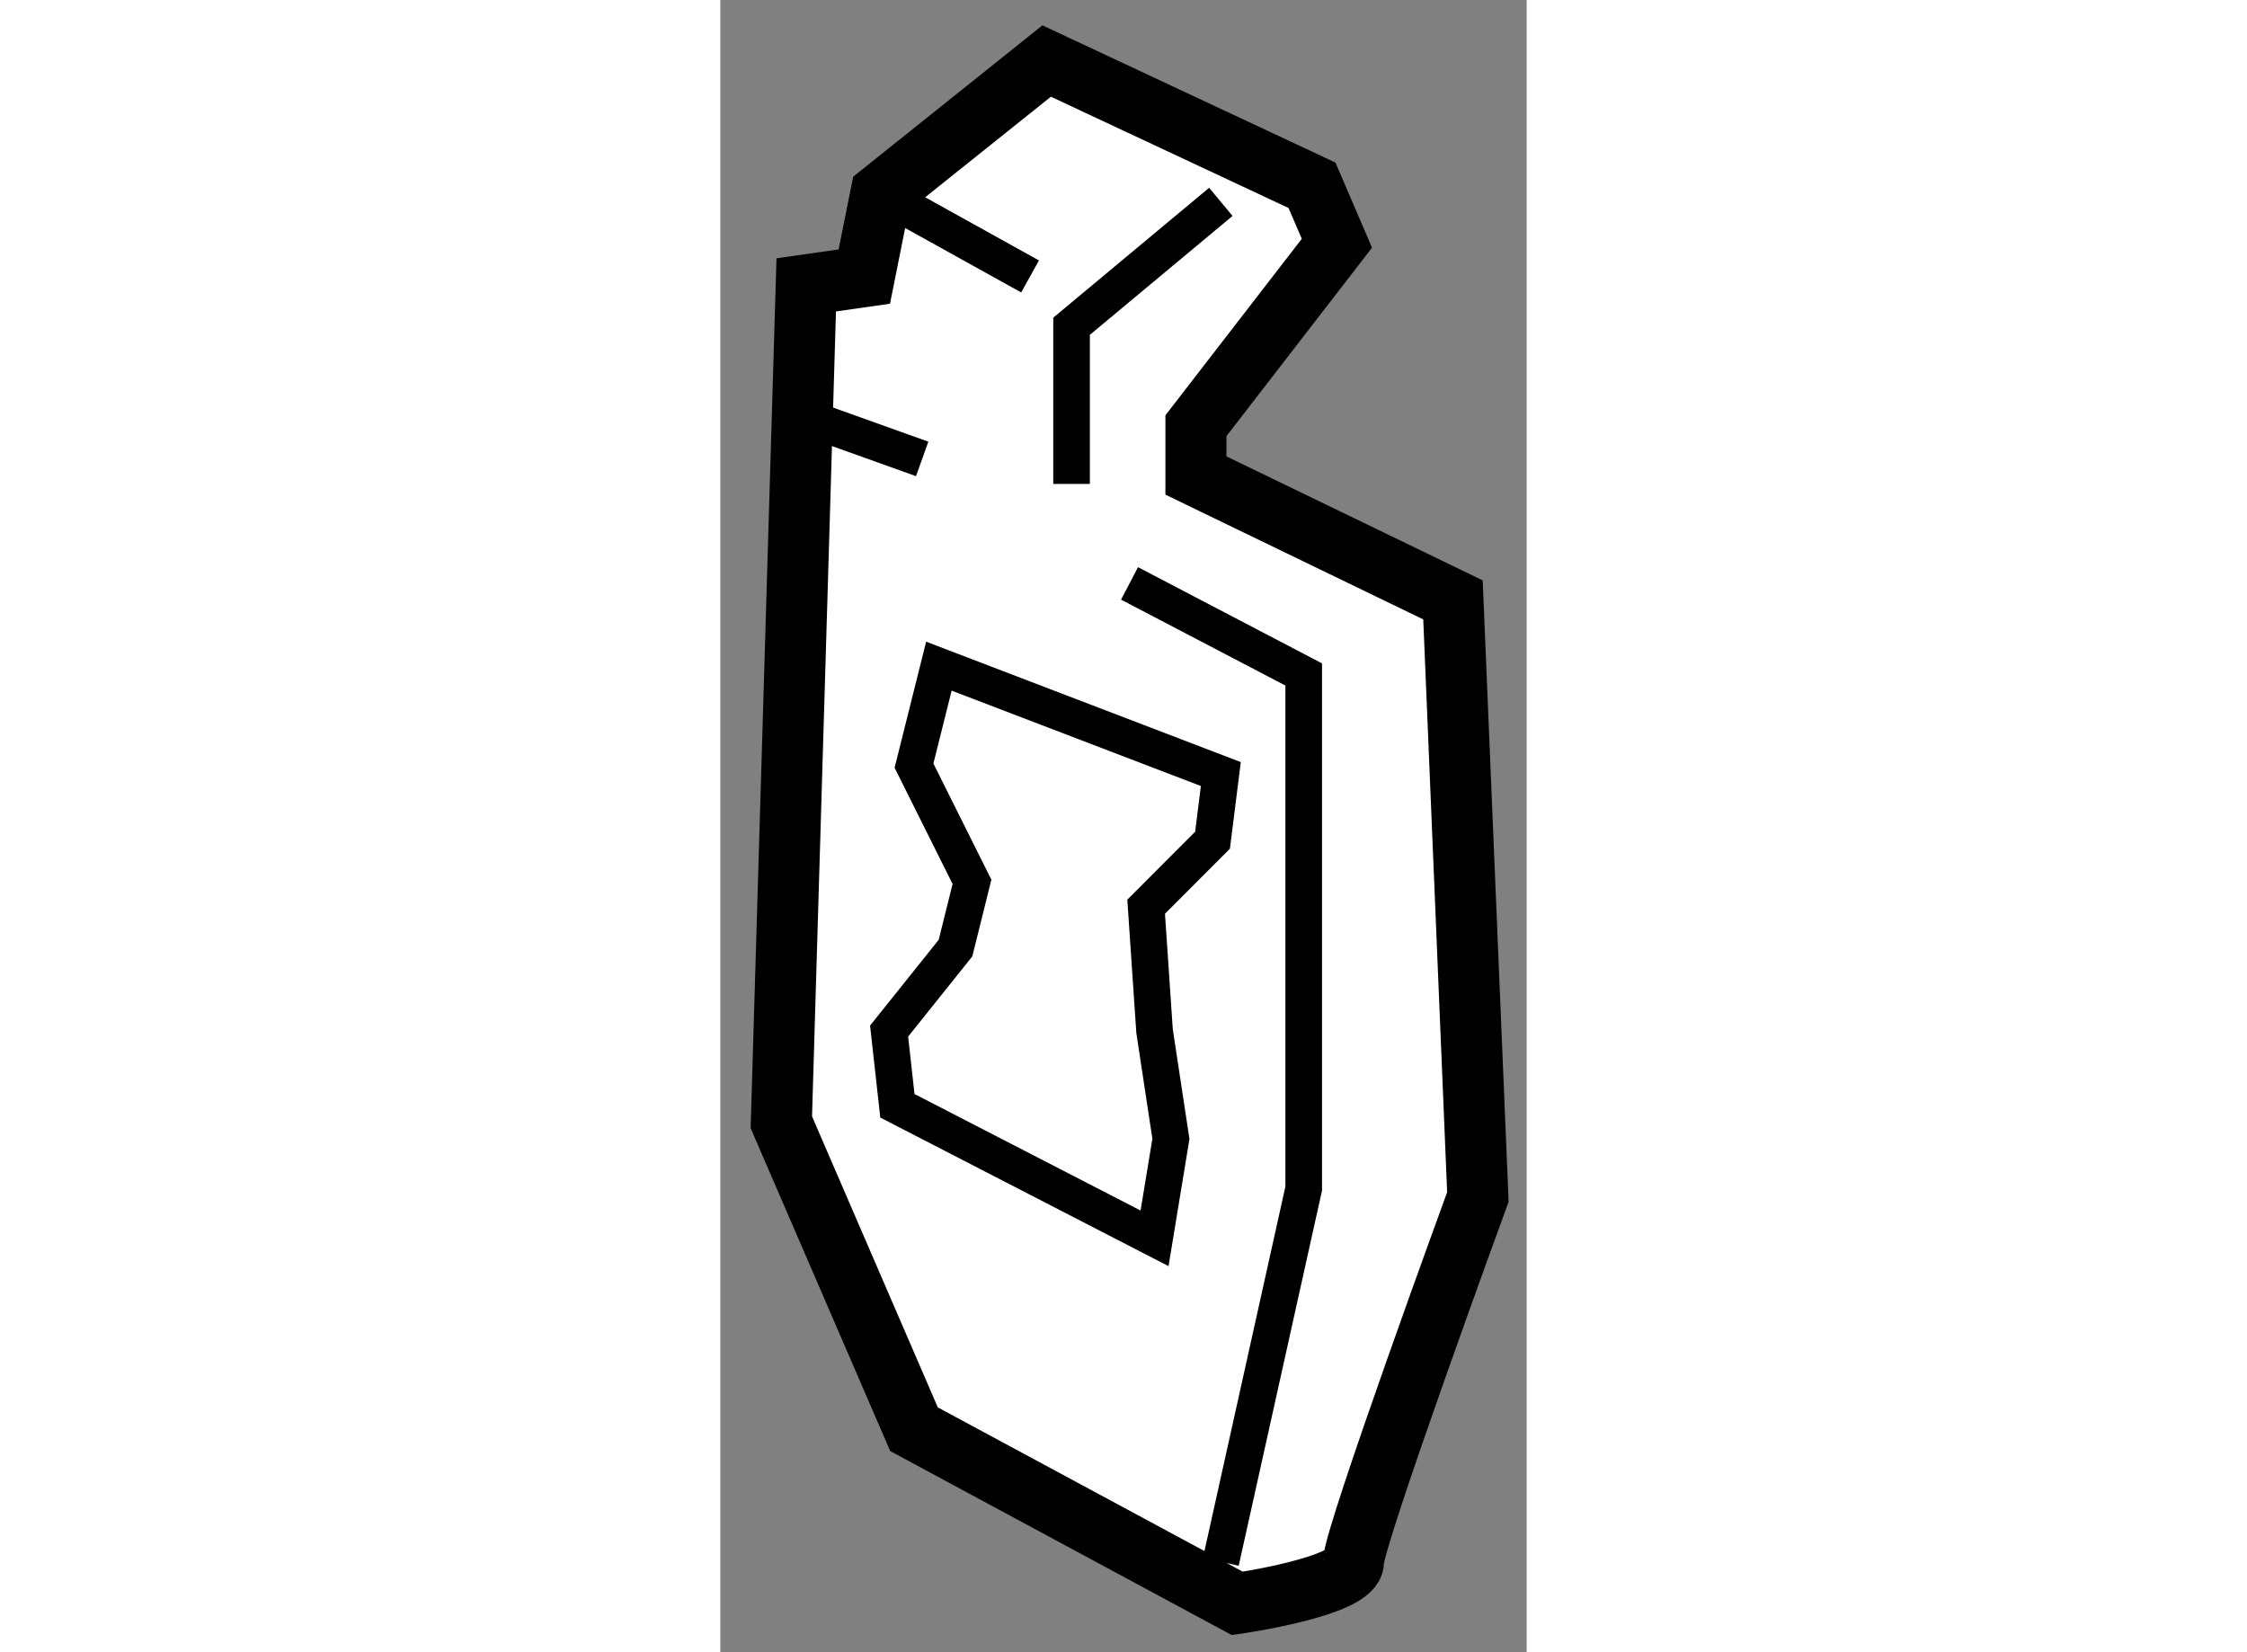
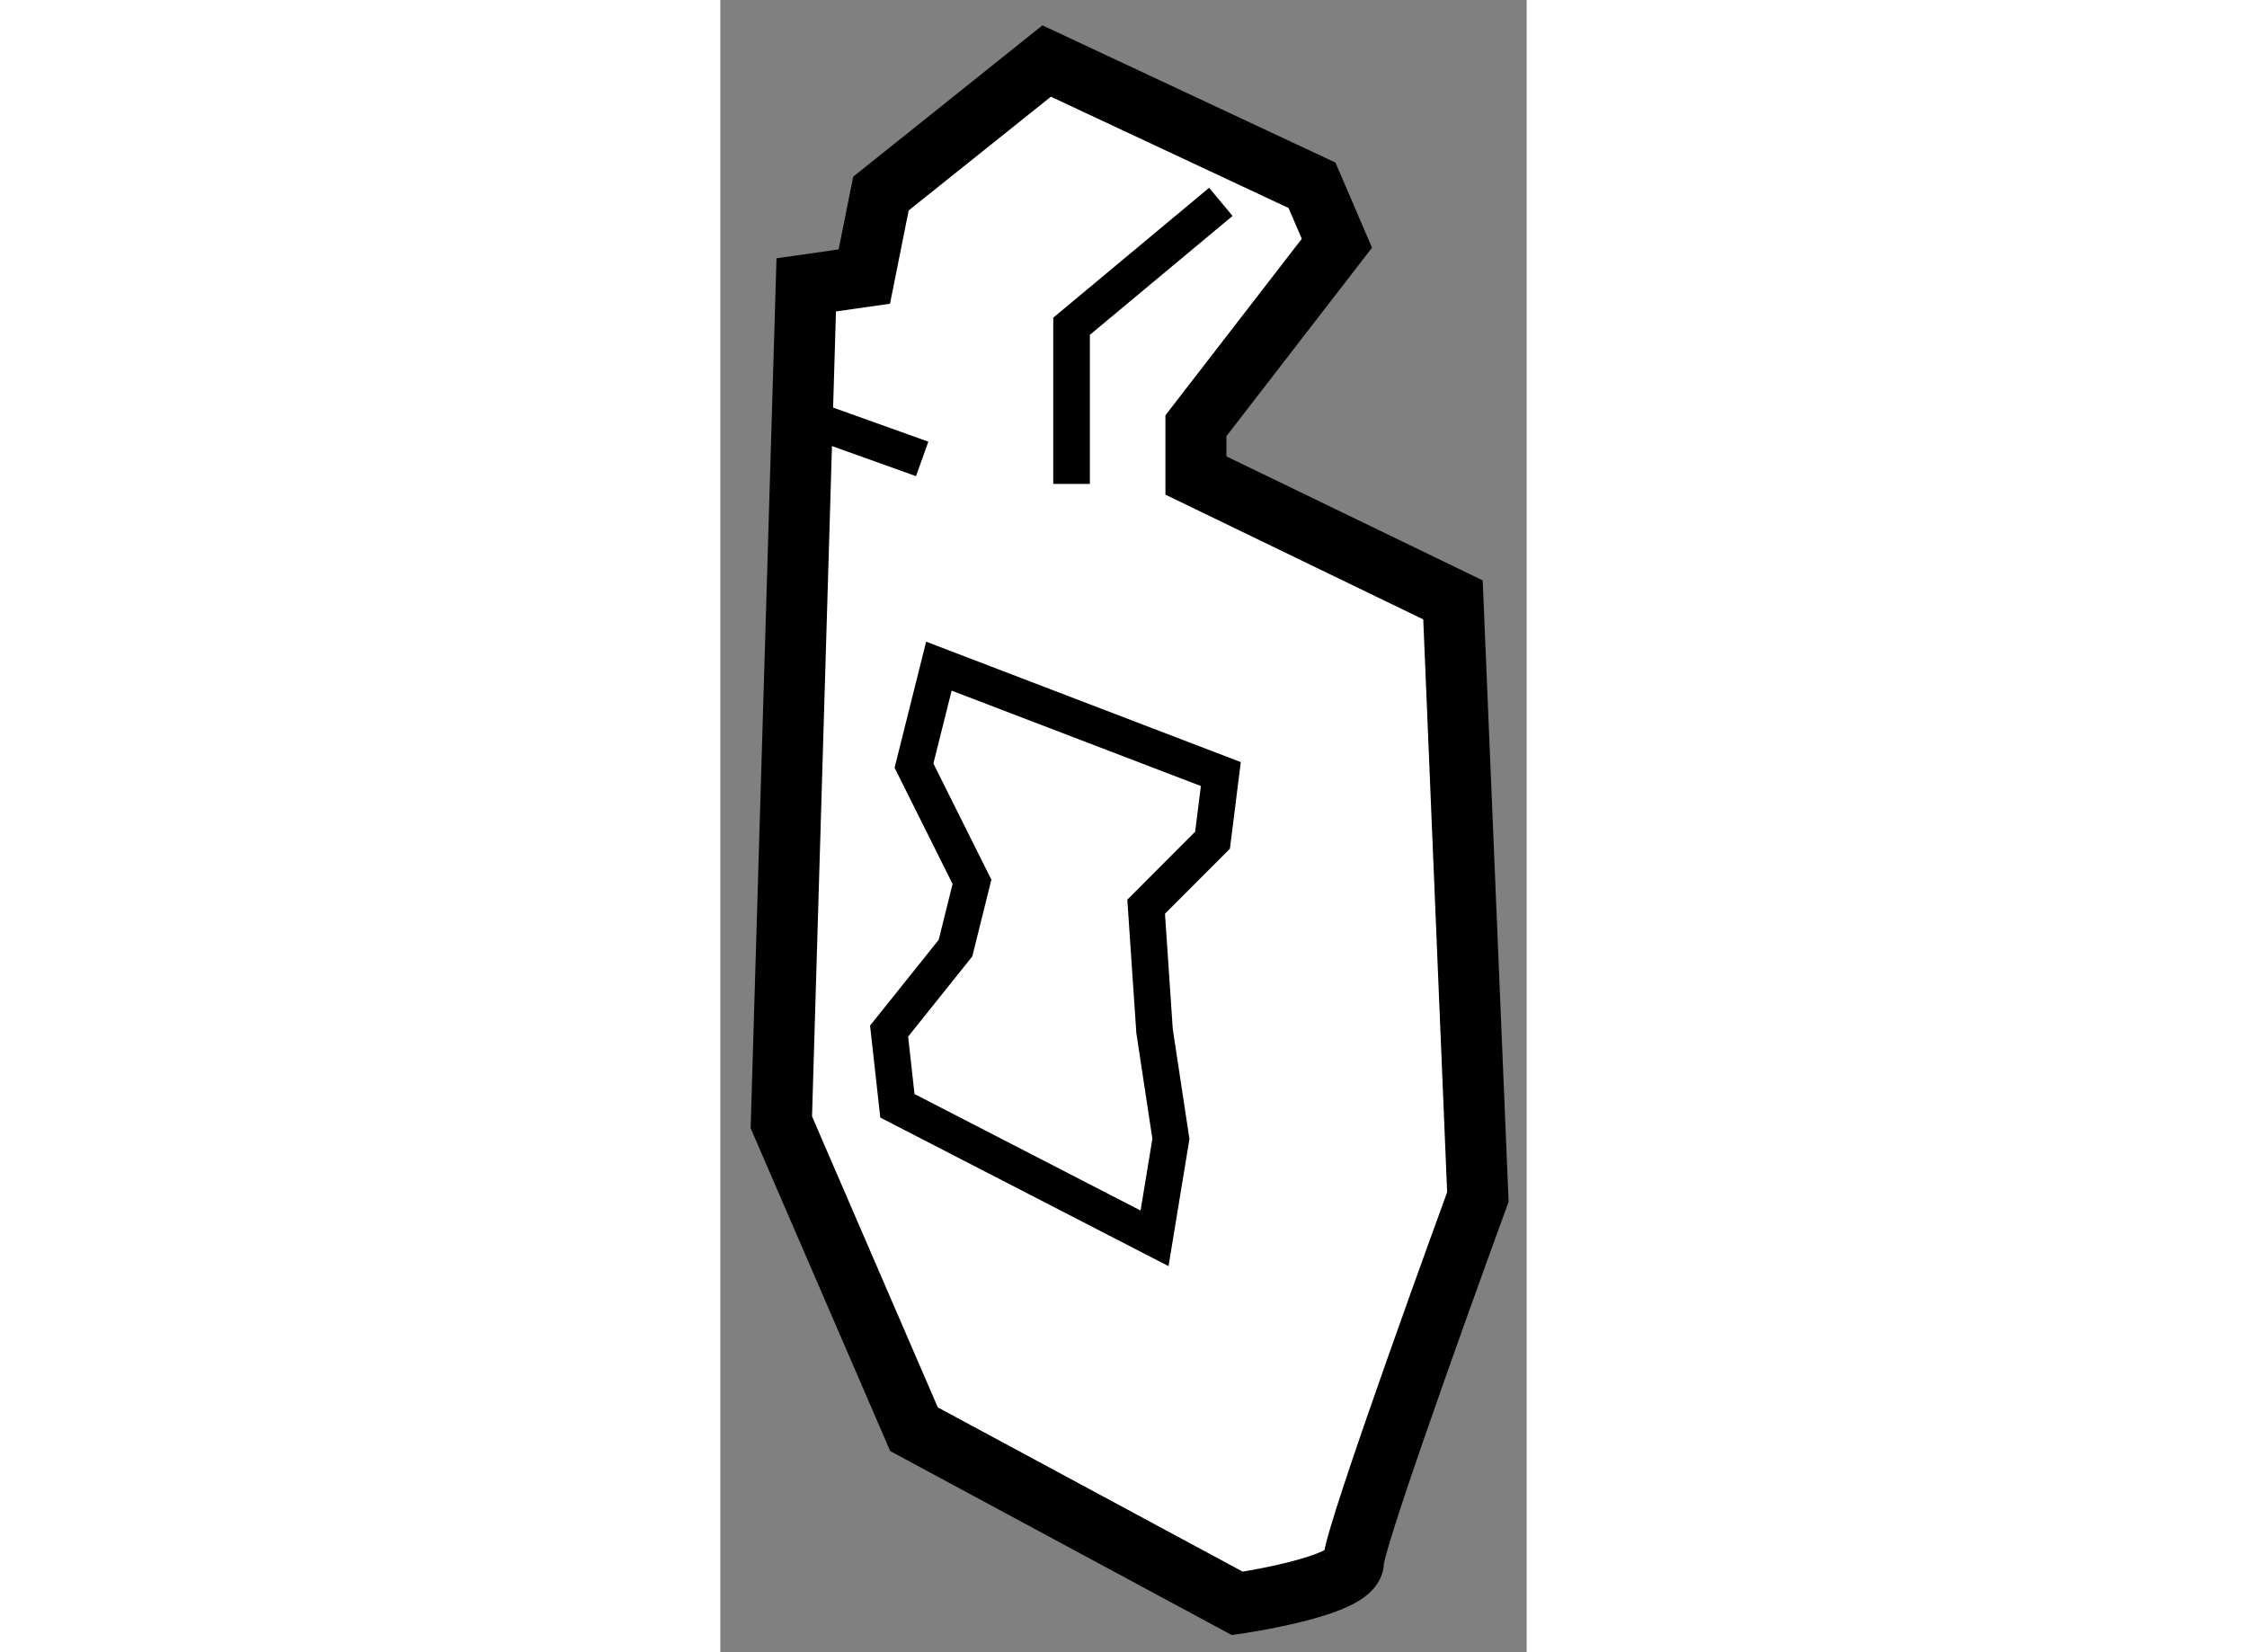
<svg xmlns="http://www.w3.org/2000/svg" version="1.1" x="0px" y="0px" width="244.8px" height="180px" viewBox="24.168 135.804 6.607 13.537" enable-background="new 0 0 244.8 180" xml:space="preserve">
  <rect x="24.168" y="135.804" width="6.607" height="13.537" fill="#808080" stroke="none" />
  <g>
    <path fill="#FFFFFF" stroke="#000000" stroke-width="0.5" d="M26.842,136.304l-1.358,1.086l-0.136,0.68l-0.476,0.068l-0.204,6.861    l1.087,2.515l2.649,1.427c0,0,0.952-0.137,0.952-0.341s1.019-2.989,1.019-2.989l-0.204-4.892l-2.106-1.019v-0.408l1.155-1.495    l-0.204-0.475L26.842,136.304z" />
    <polygon fill="none" stroke="#000000" stroke-width="0.3" points="25.959,141.262 25.755,142.077 26.23,143.029 26.095,143.572     25.551,144.252 25.619,144.864 27.726,145.95 27.86,145.135 27.726,144.252 27.657,143.233 28.201,142.688 28.269,142.146   " />
    <polyline fill="none" stroke="#000000" stroke-width="0.3" points="28.269,137.458 27.046,138.477 27.046,139.769   " />
-     <polyline fill="none" stroke="#000000" stroke-width="0.3" points="27.521,140.584 28.948,141.33 28.948,145.542 28.269,148.6       " />
    <line fill="none" stroke="#000000" stroke-width="0.3" x1="24.872" y1="139.224" x2="25.822" y2="139.564" />
-     <line fill="none" stroke="#000000" stroke-width="0.3" x1="25.483" y1="137.39" x2="26.706" y2="138.069" />
  </g>
</svg>